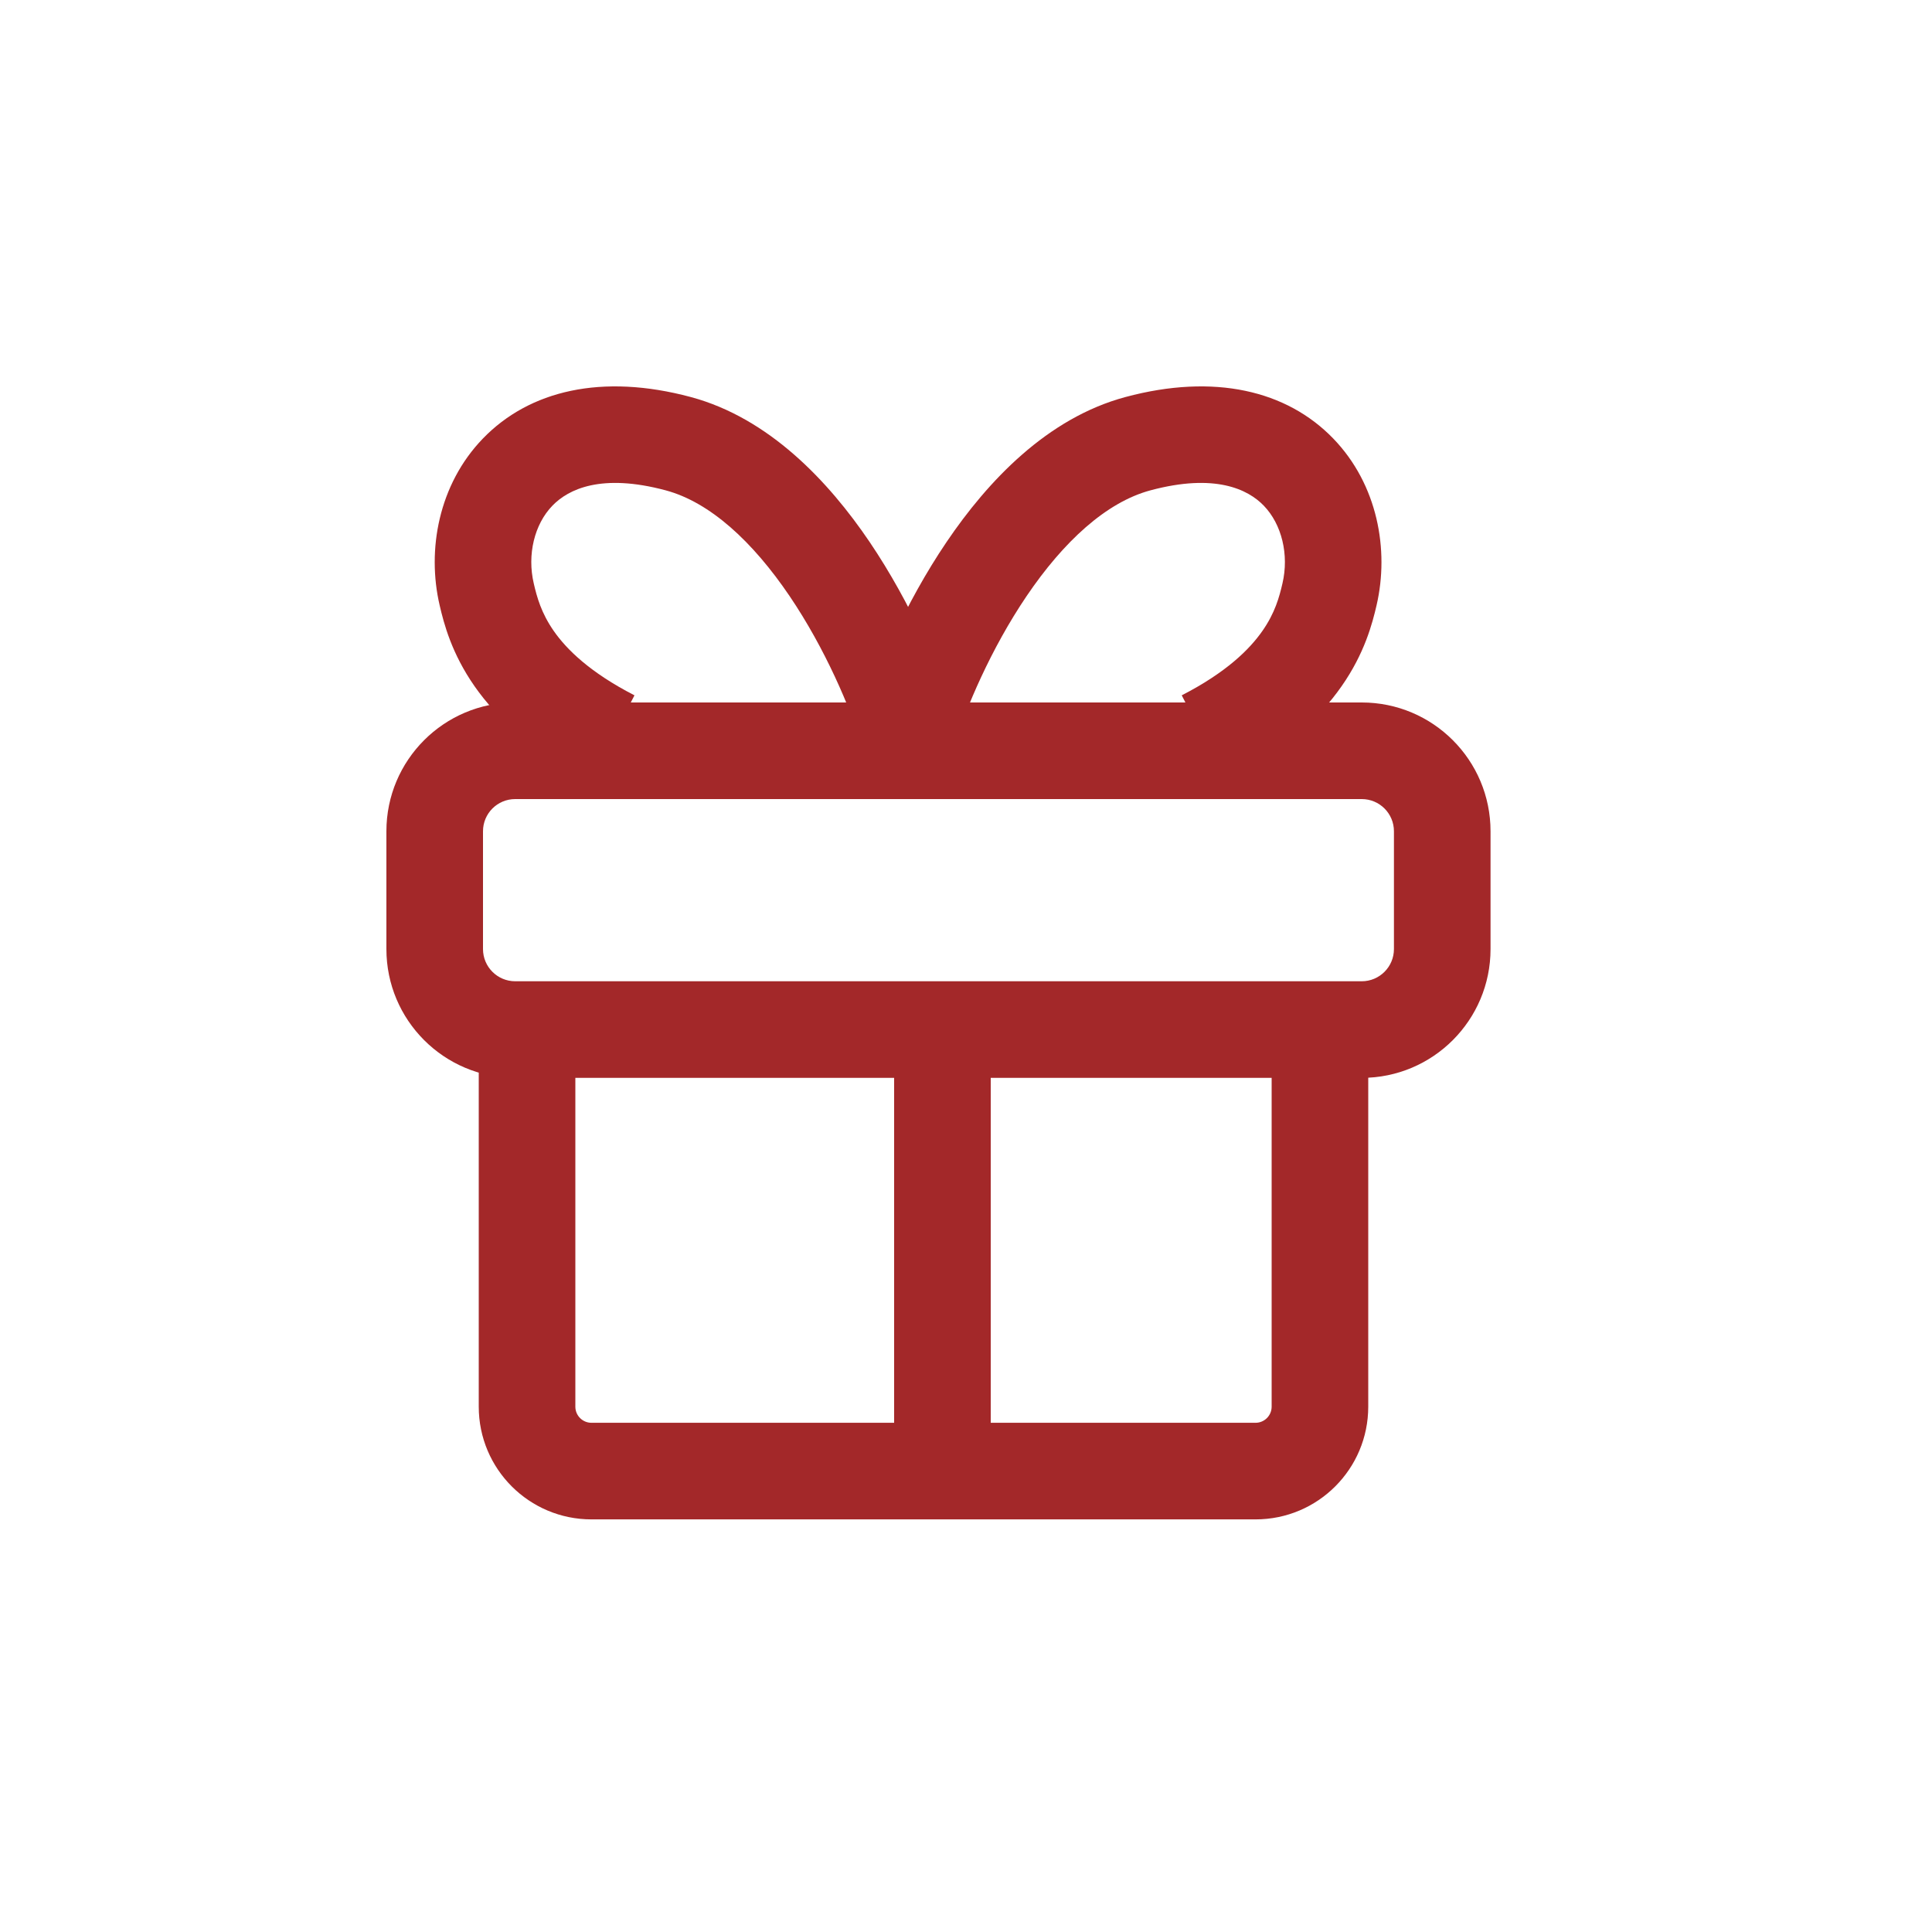
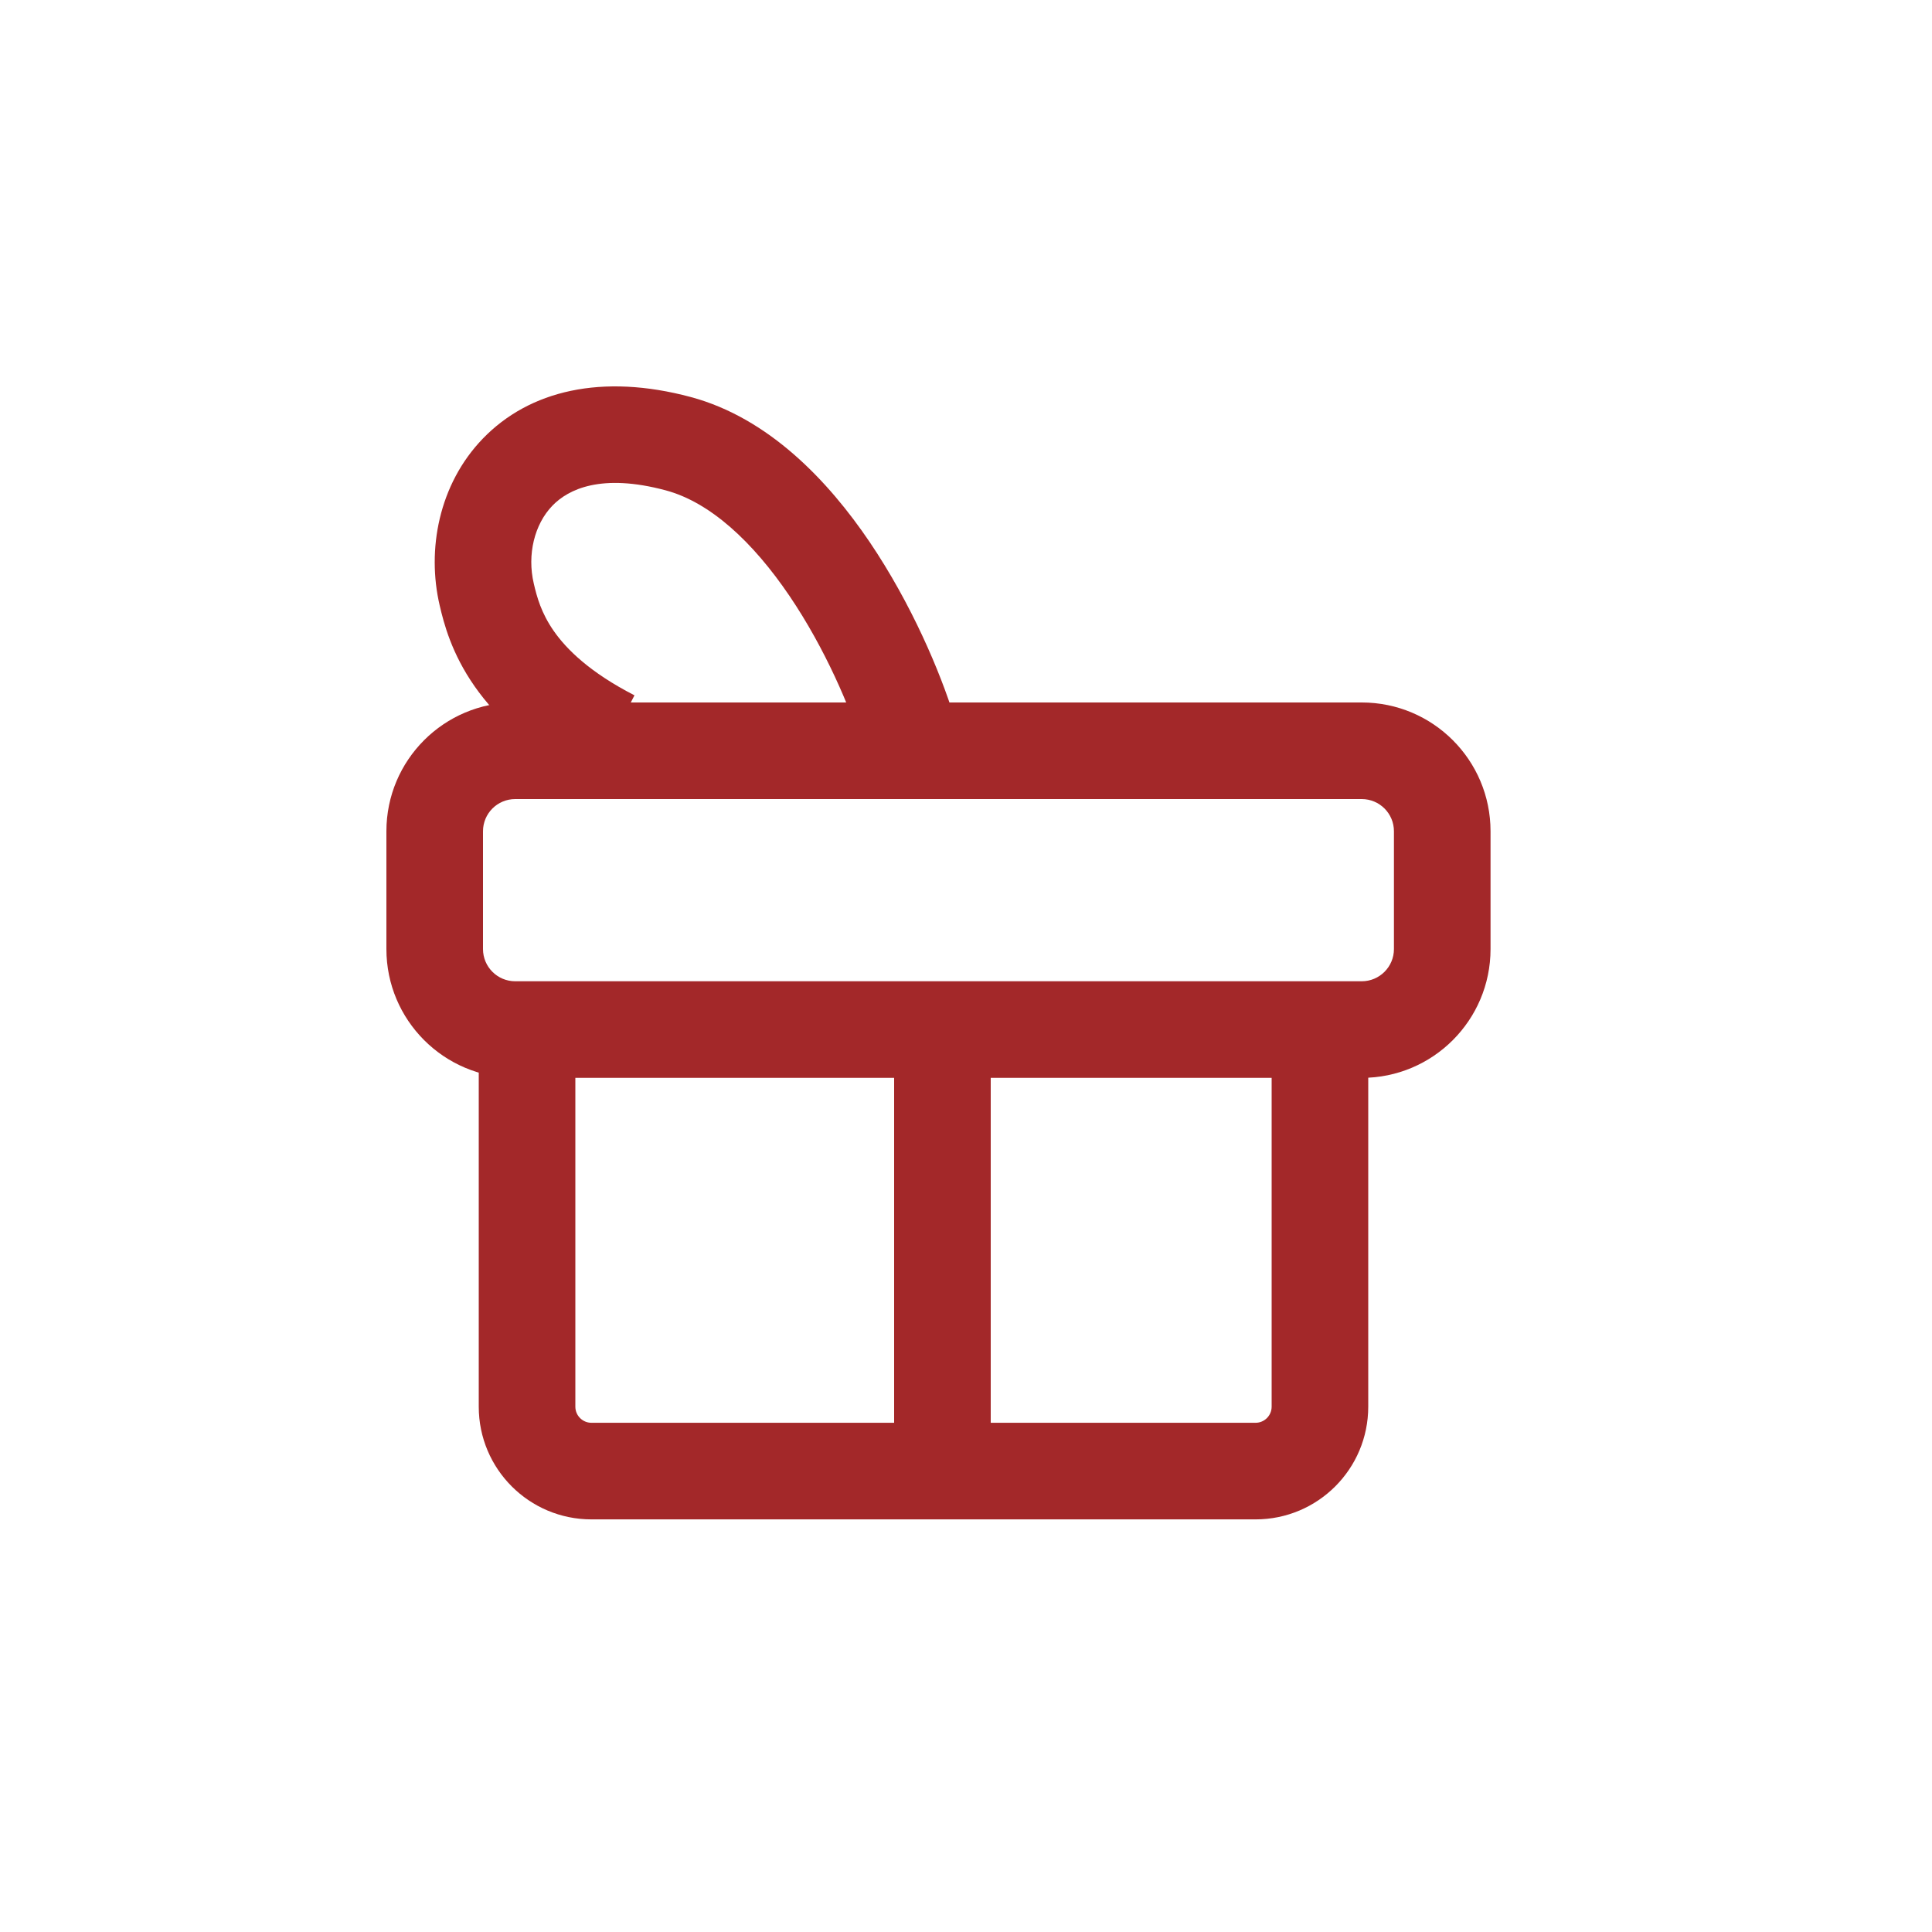
<svg xmlns="http://www.w3.org/2000/svg" width="30" height="30" viewBox="0 0 30 30" fill="none">
  <path fill-rule="evenodd" clip-rule="evenodd" d="M8.934 15.547V21.843C8.934 21.981 9.046 22.093 9.184 22.093H19.496C19.634 22.093 19.746 21.981 19.746 21.843V15.938H21.246V21.843C21.246 22.81 20.463 23.593 19.496 23.593H9.184C8.217 23.593 7.434 22.81 7.434 21.843V15.547H8.934Z" fill="#A32829" />
  <path fill-rule="evenodd" clip-rule="evenodd" d="M8 10.908H21.145C22.25 10.908 23.145 11.803 23.145 12.908V14.737C23.145 15.841 22.25 16.737 21.145 16.737H8C6.895 16.737 6 15.841 6 14.737V12.908C6 11.803 6.895 10.908 8 10.908ZM8 12.408C7.724 12.408 7.5 12.631 7.5 12.908V14.737C7.5 15.013 7.724 15.237 8 15.237H21.145C21.421 15.237 21.645 15.013 21.645 14.737V12.908C21.645 12.631 21.421 12.408 21.145 12.408H8Z" fill="#A32829" />
  <path fill-rule="evenodd" clip-rule="evenodd" d="M13.884 23.299L13.884 15.547H15.384V23.299H13.884Z" fill="#A32829" />
  <path fill-rule="evenodd" clip-rule="evenodd" d="M7.498 6.81C8.22 6.063 9.346 5.795 10.726 6.165C11.94 6.491 12.864 7.471 13.503 8.415C14.155 9.379 14.601 10.438 14.817 11.134L13.385 11.579C13.205 10.999 12.818 10.079 12.261 9.256C11.69 8.413 11.027 7.799 10.337 7.614C9.337 7.346 8.825 7.596 8.578 7.852C8.297 8.142 8.184 8.614 8.288 9.059C8.337 9.271 8.404 9.518 8.599 9.798C8.795 10.079 9.155 10.439 9.852 10.797L9.166 12.131C8.285 11.678 7.726 11.167 7.369 10.656C7.012 10.145 6.892 9.68 6.827 9.4C6.626 8.54 6.81 7.523 7.498 6.81Z" fill="#A32829" />
-   <path fill-rule="evenodd" clip-rule="evenodd" d="M20.703 6.81C19.982 6.063 18.855 5.795 17.476 6.165C16.261 6.491 15.338 7.471 14.699 8.415C14.046 9.379 13.601 10.438 13.384 11.134L14.817 11.579C14.997 10.999 15.384 10.079 15.941 9.256C16.512 8.413 17.175 7.799 17.864 7.614C18.864 7.346 19.377 7.596 19.624 7.852C19.904 8.142 20.018 8.614 19.914 9.059C19.865 9.271 19.798 9.518 19.602 9.798C19.406 10.079 19.047 10.439 18.35 10.797L19.036 12.131C19.917 11.678 20.476 11.167 20.832 10.656C21.19 10.145 21.31 9.68 21.375 9.4C21.575 8.54 21.392 7.523 20.703 6.81Z" fill="#A32829" />
</svg>